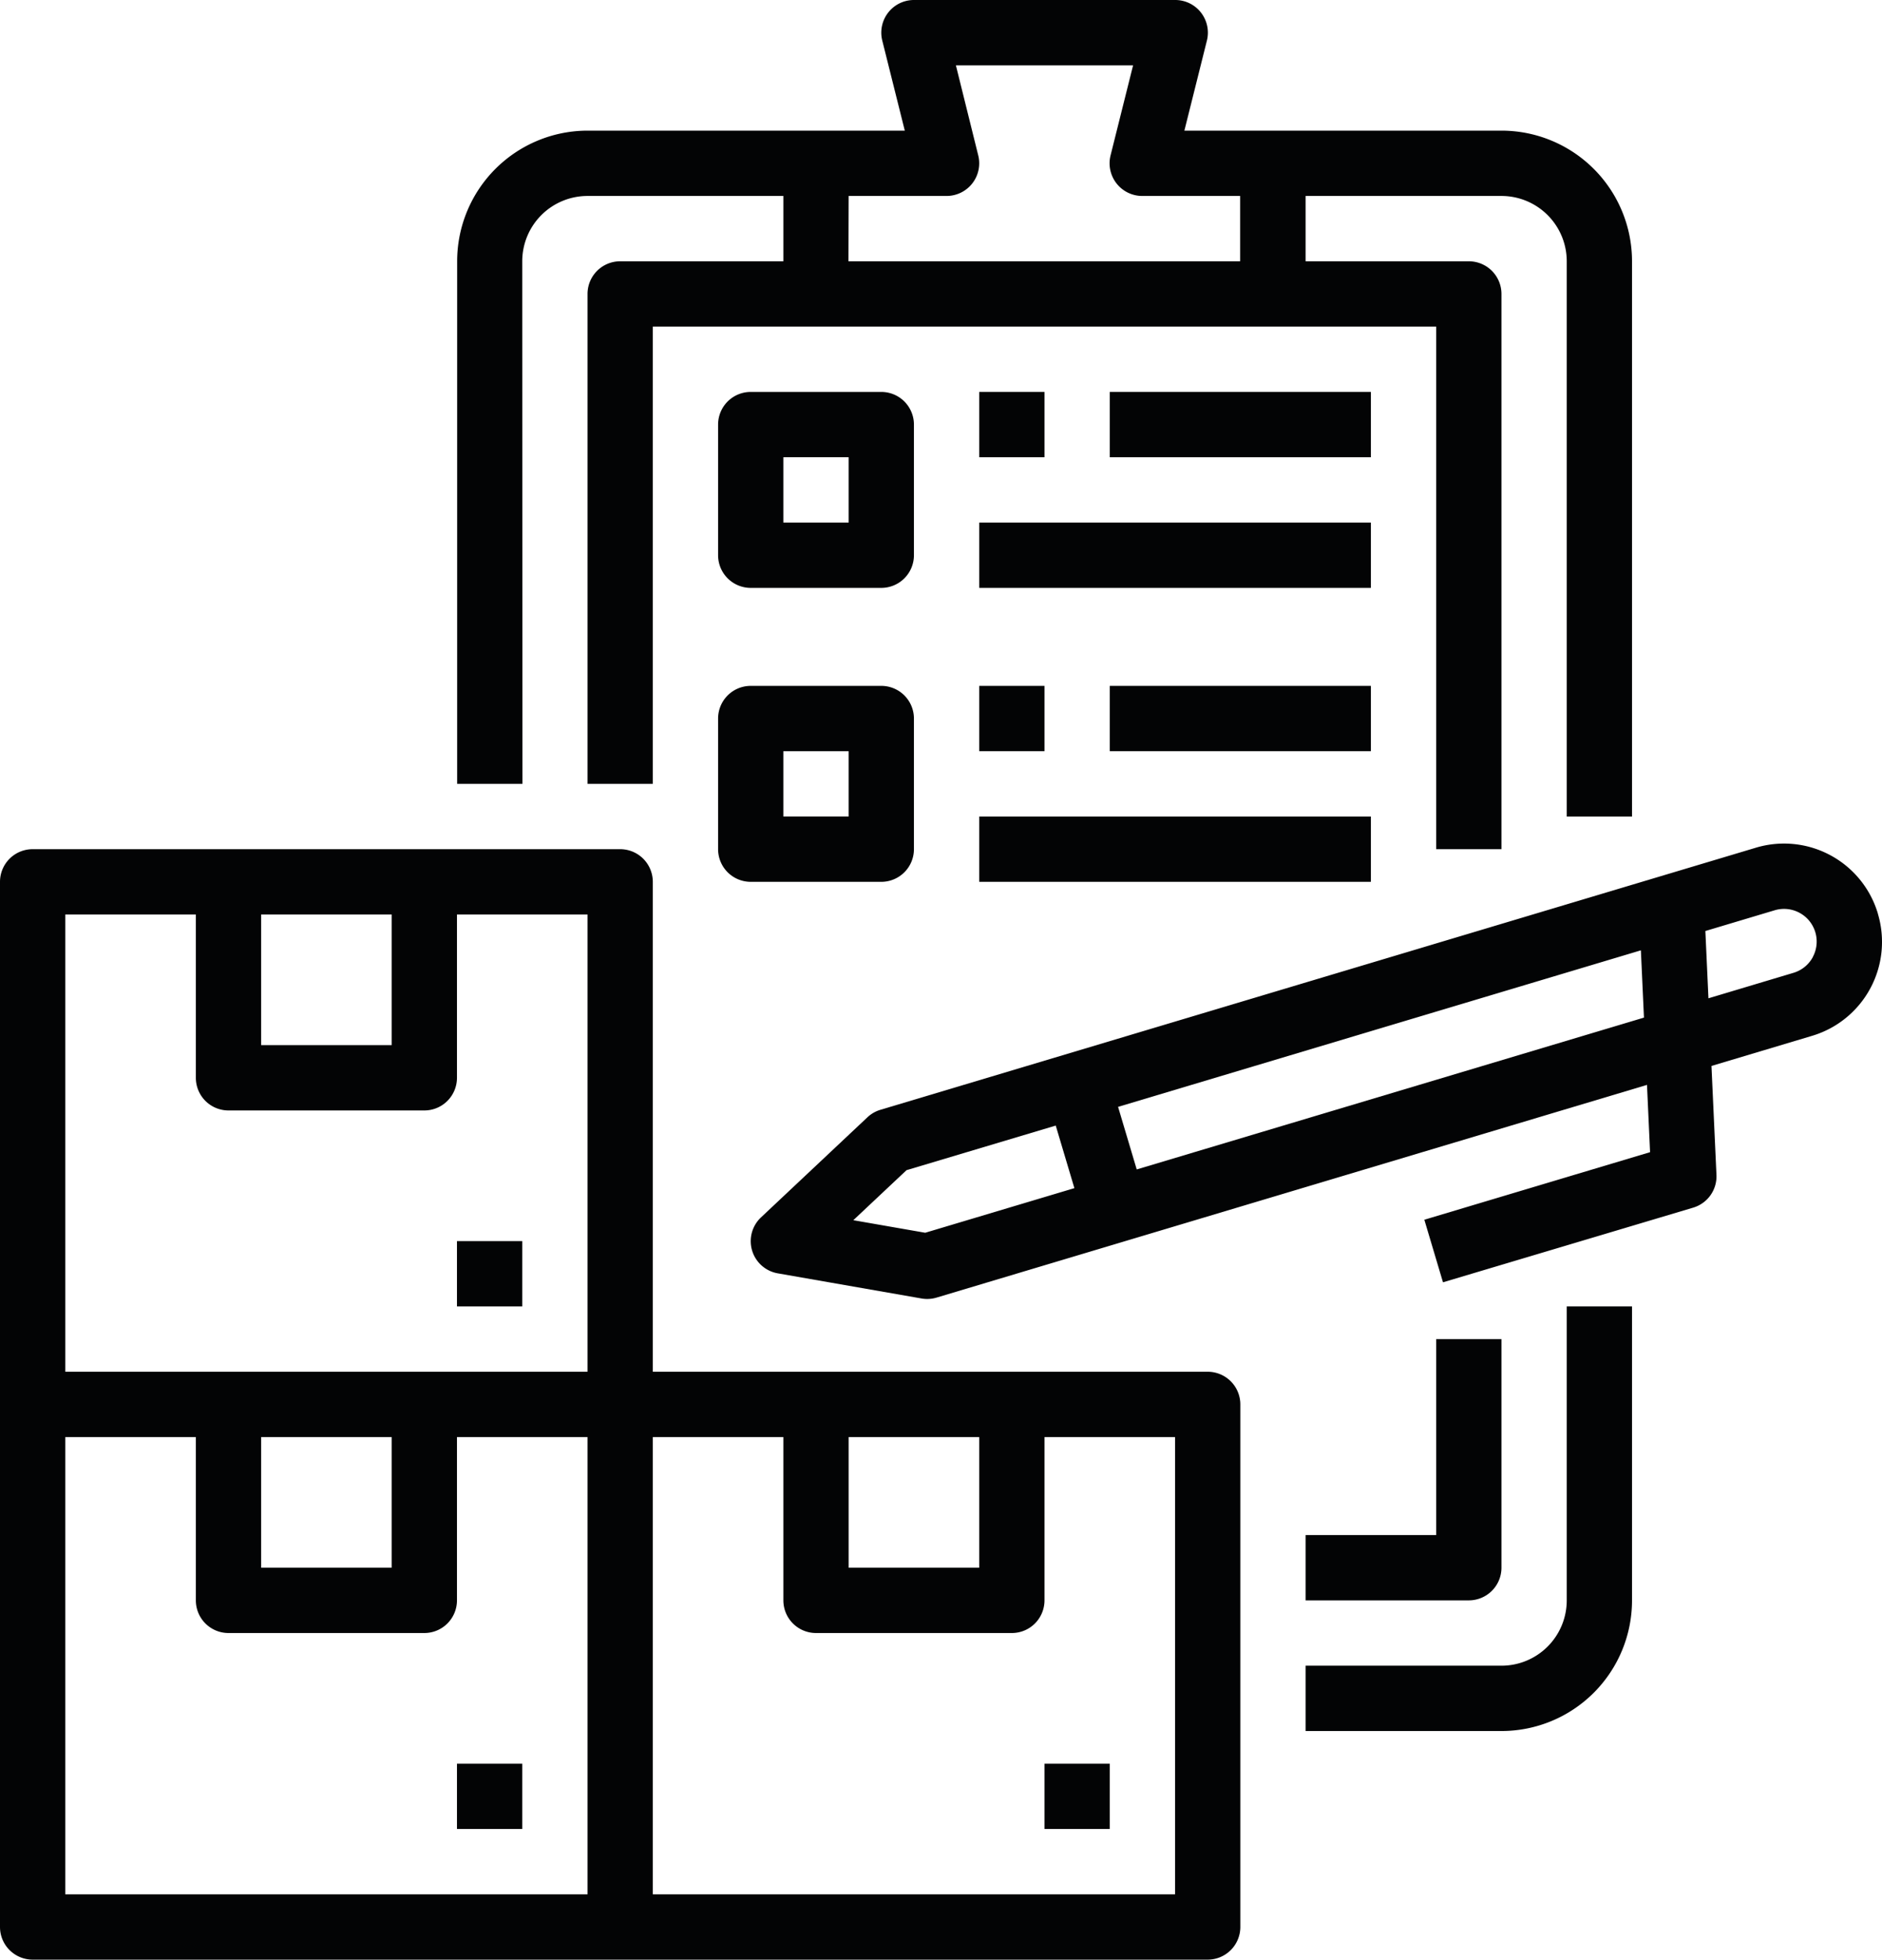
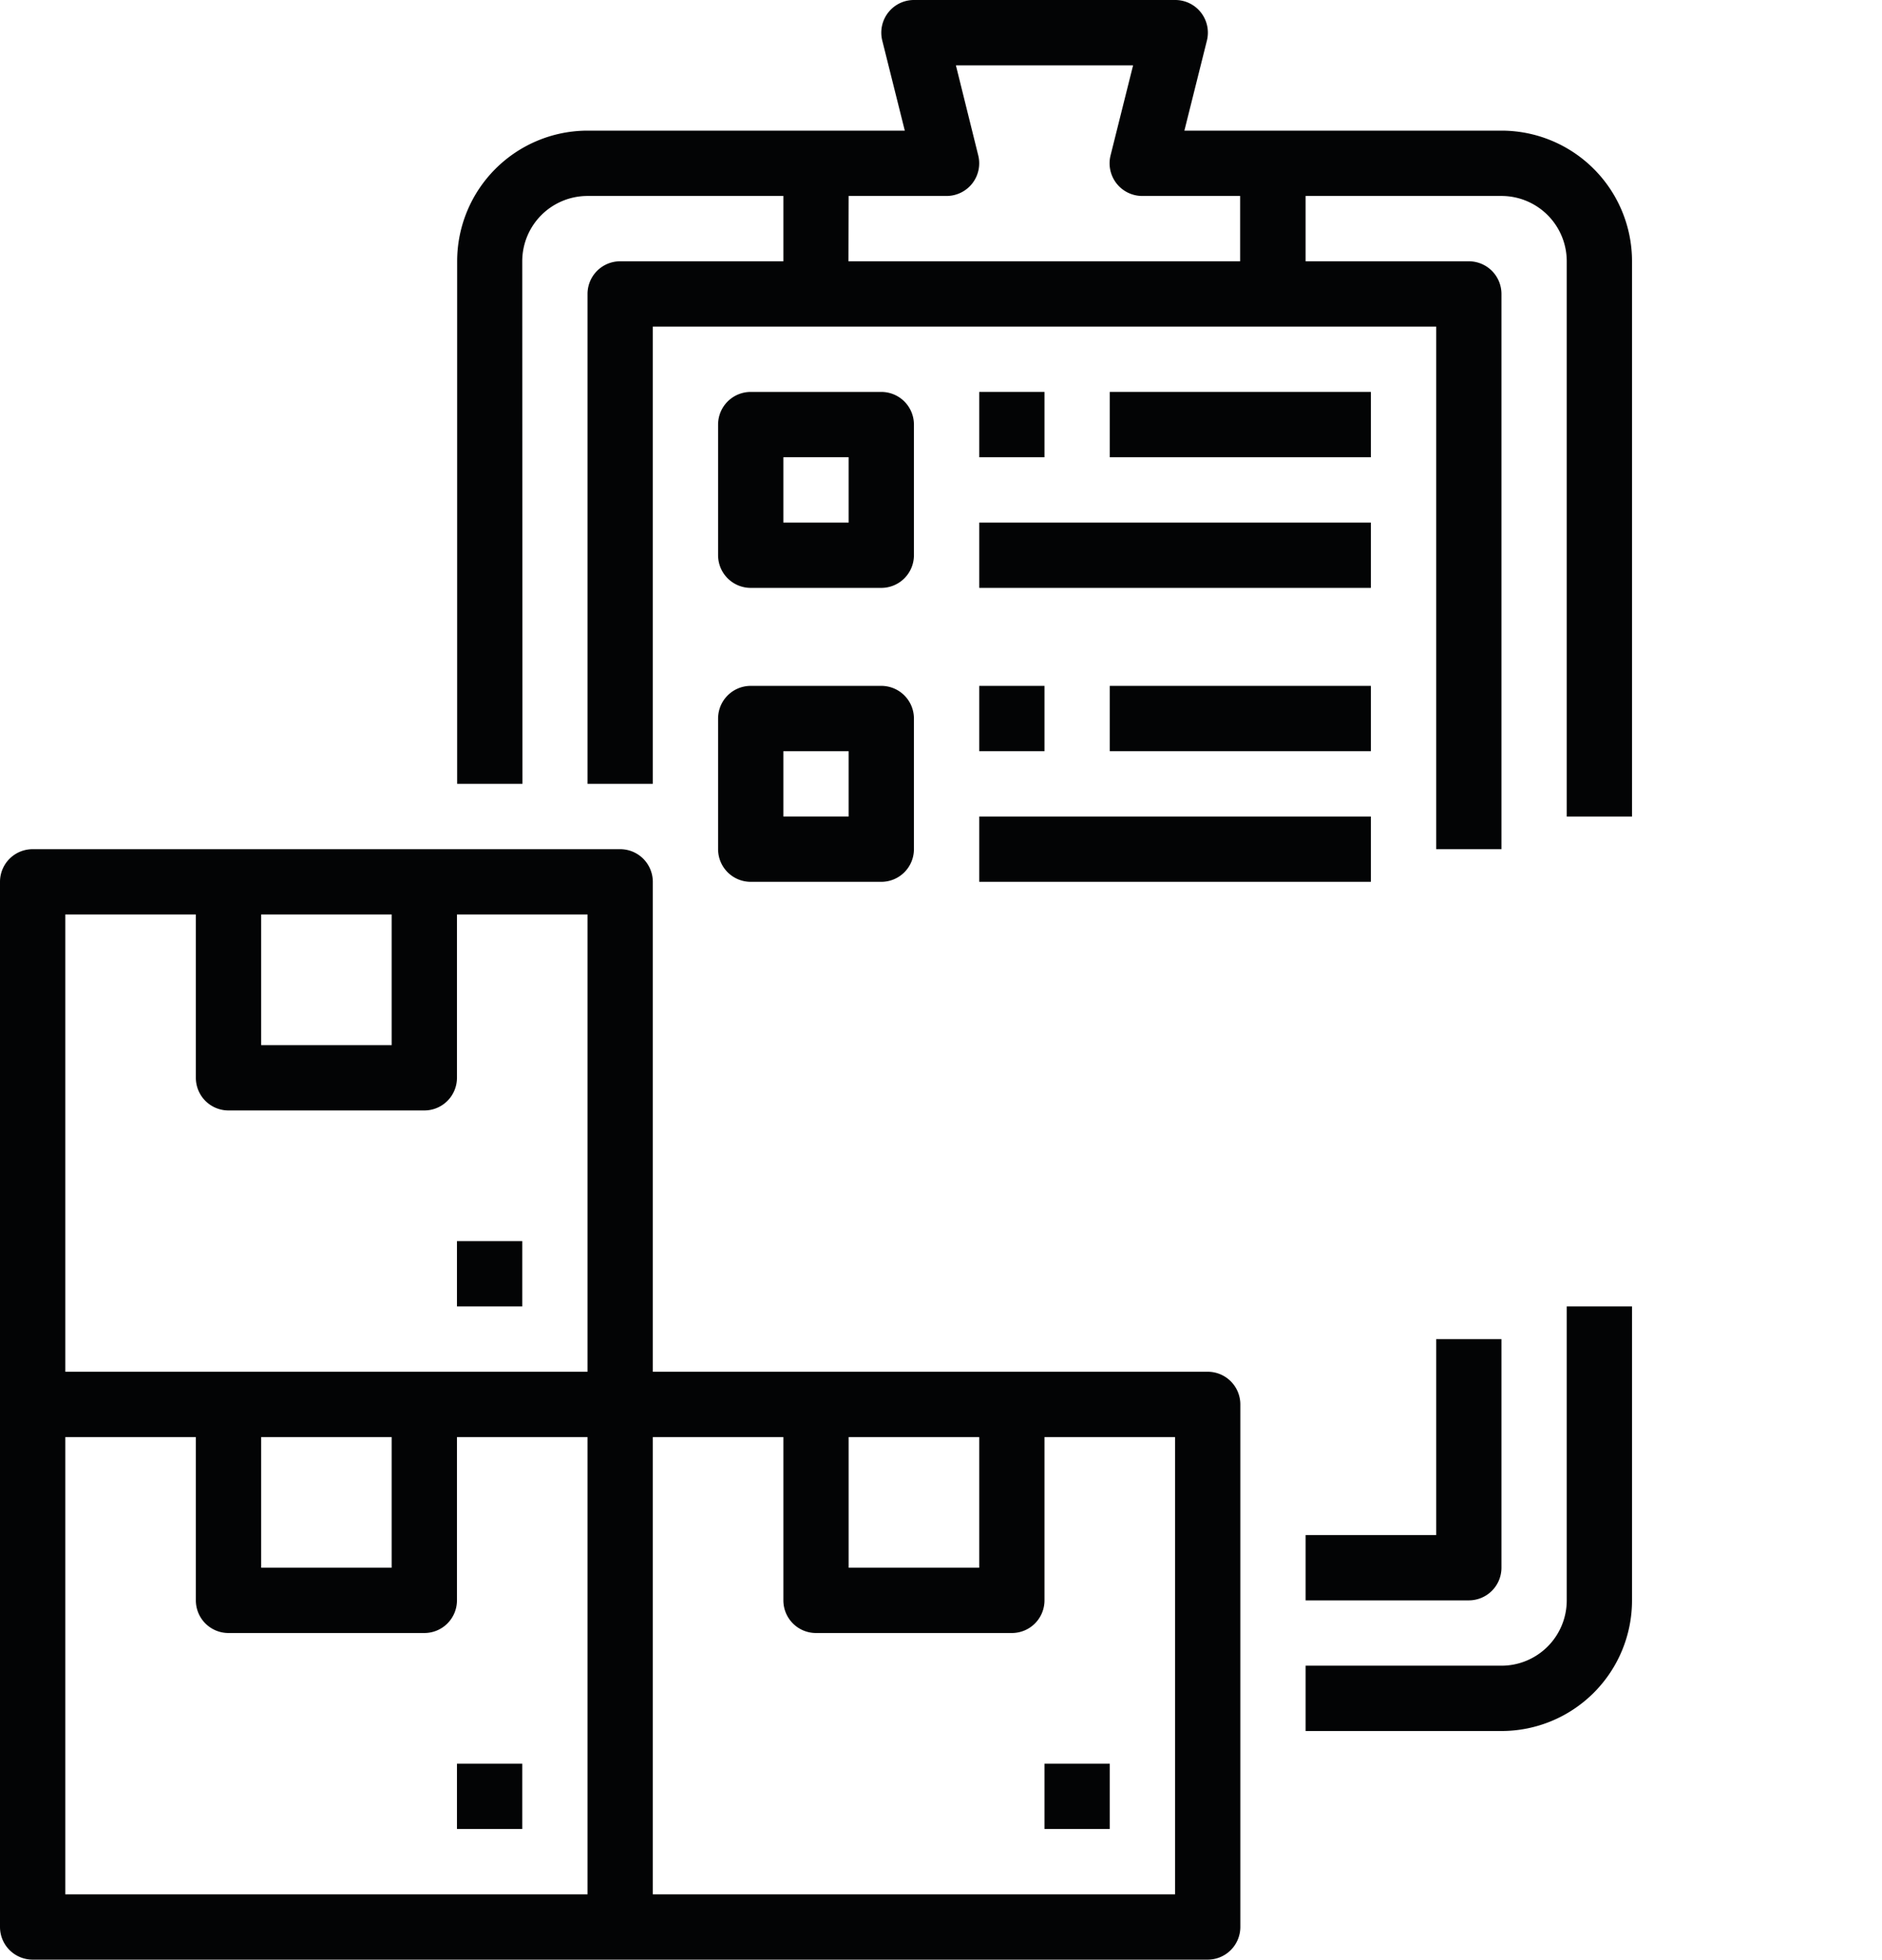
<svg xmlns="http://www.w3.org/2000/svg" id="enhanced-inventory-visibility" width="40.361" height="42" viewBox="0 0 40.361 42">
-   <path id="Path_9235" data-name="Path 9235" d="M232.171,224.113a2.1,2.1,0,0,0-2.614-1.41l-18.777,5.618a.7.7,0,0,0-.279.161l-2.281,2.144a.7.7,0,0,0,.359,1.2l3.084.539a.7.7,0,0,0,.321-.019l15.236-4.559.066,1.442-4.841,1.448.4,1.341,5.365-1.6a.7.7,0,0,0,.5-.7l-.107-2.337,2.159-.646a2.1,2.1,0,0,0,1.41-2.614Zm-20.43,6.843-1.542-.269,1.141-1.072,3.2-.956.4,1.341Zm4.536-1.357-.4-1.341,11.212-3.355.066,1.442Zm14.5-4.552a.7.7,0,0,1-.415.338l-1.824.546-.066-1.442,1.488-.445a.7.7,0,0,1,.817,1Z" transform="translate(-191.899 -204.535)" fill="#030405" />
  <path id="Path_9236" data-name="Path 9236" d="M49.9,235.2H38V224.7a.7.7,0,0,0-.7-.7H24.7a.7.7,0,0,0-.7.7v22.4a.7.7,0,0,0,.7.7H49.9a.7.7,0,0,0,.7-.7V235.9a.7.7,0,0,0-.7-.7Zm-7.7,1.4H45v2.8H42.2ZM29.6,225.4h2.8v2.8H29.6Zm-4.2,0h2.8v3.5a.7.7,0,0,0,.7.7h4.2a.7.7,0,0,0,.7-.7v-3.5h2.8v9.8H25.4Zm4.2,11.2h2.8v2.8H29.6Zm-4.2,0h2.8v3.5a.7.7,0,0,0,.7.7h4.2a.7.7,0,0,0,.7-.7v-3.5h2.8v9.8H25.4Zm23.8,9.8H38v-9.8h2.8v3.5a.7.7,0,0,0,.7.7h4.2a.7.7,0,0,0,.7-.7v-3.5h2.8Z" transform="translate(-24 -205.8)" fill="#030405" />
  <path id="Path_9237" data-name="Path 9237" d="M280,448h1.4v1.4H280Z" transform="translate(-257.6 -410.2)" fill="#030405" />
  <path id="Path_9238" data-name="Path 9238" d="M136,448h1.4v1.4H136Z" transform="translate(-126.2 -410.2)" fill="#030405" />
  <path id="Path_9239" data-name="Path 9239" d="M136,320h1.4v1.4H136Z" transform="translate(-126.2 -293.4)" fill="#030405" />
  <path id="Path_9240" data-name="Path 9240" d="M137.4,21.6a1.4,1.4,0,0,1,1.4-1.4H143v1.4h-3.5a.7.7,0,0,0-.7.7V32.8h1.4V23H157V34.2h1.4V22.3a.7.7,0,0,0-.7-.7h-3.5V20.2h4.2a1.4,1.4,0,0,1,1.4,1.4V33.5h1.4V21.6a2.8,2.8,0,0,0-2.8-2.8h-6.8l.483-1.93A.7.7,0,0,0,151.4,16h-5.6a.7.7,0,0,0-.679.87l.483,1.93h-6.8a2.8,2.8,0,0,0-2.8,2.8V32.8h1.4Zm7-1.4h2.1a.7.7,0,0,0,.679-.87L146.7,17.4h3.8l-.483,1.93a.7.7,0,0,0,.679.87h2.1v1.4h-8.4Z" transform="translate(-126.2 -16)" fill="#030405" />
  <path id="Path_9241" data-name="Path 9241" d="M349.6,342.3a1.4,1.4,0,0,1-1.4,1.4H344v1.4h4.2a2.8,2.8,0,0,0,2.8-2.8V336h-1.4Z" transform="translate(-316 -308)" fill="#030405" />
  <path id="Path_9242" data-name="Path 9242" d="M348.2,348.9V344h-1.4v4.2H344v1.4h3.5A.7.7,0,0,0,348.2,348.9Z" transform="translate(-316 -315.3)" fill="#030405" />
  <path id="Path_9243" data-name="Path 9243" d="M204.2,112.7a.7.7,0,0,0-.7-.7h-2.8a.7.7,0,0,0-.7.7v2.8a.7.7,0,0,0,.7.7h2.8a.7.7,0,0,0,.7-.7Zm-1.4,2.1h-1.4v-1.4h1.4Z" transform="translate(-184.6 -103.6)" fill="#030405" />
  <path id="Path_9244" data-name="Path 9244" d="M203.5,184h-2.8a.7.7,0,0,0-.7.7v2.8a.7.7,0,0,0,.7.7h2.8a.7.7,0,0,0,.7-.7v-2.8A.7.7,0,0,0,203.5,184Zm-.7,2.8h-1.4v-1.4h1.4Z" transform="translate(-184.6 -169.3)" fill="#030405" />
  <path id="Path_9245" data-name="Path 9245" d="M264,112h1.4v1.4H264Z" transform="translate(-243 -103.6)" fill="#030405" />
  <path id="Path_9246" data-name="Path 9246" d="M264,144h8.4v1.4H264Z" transform="translate(-243 -132.8)" fill="#030405" />
  <path id="Path_9247" data-name="Path 9247" d="M296,112h5.6v1.4H296Z" transform="translate(-272.2 -103.6)" fill="#030405" />
  <path id="Path_9248" data-name="Path 9248" d="M264,184h1.4v1.4H264Z" transform="translate(-243 -169.3)" fill="#030405" />
  <path id="Path_9249" data-name="Path 9249" d="M264,216h8.4v1.4H264Z" transform="translate(-243 -198.5)" fill="#030405" />
  <path id="Path_9250" data-name="Path 9250" d="M296,184h5.6v1.4H296Z" transform="translate(-272.2 -169.3)" fill="#030405" />
</svg>